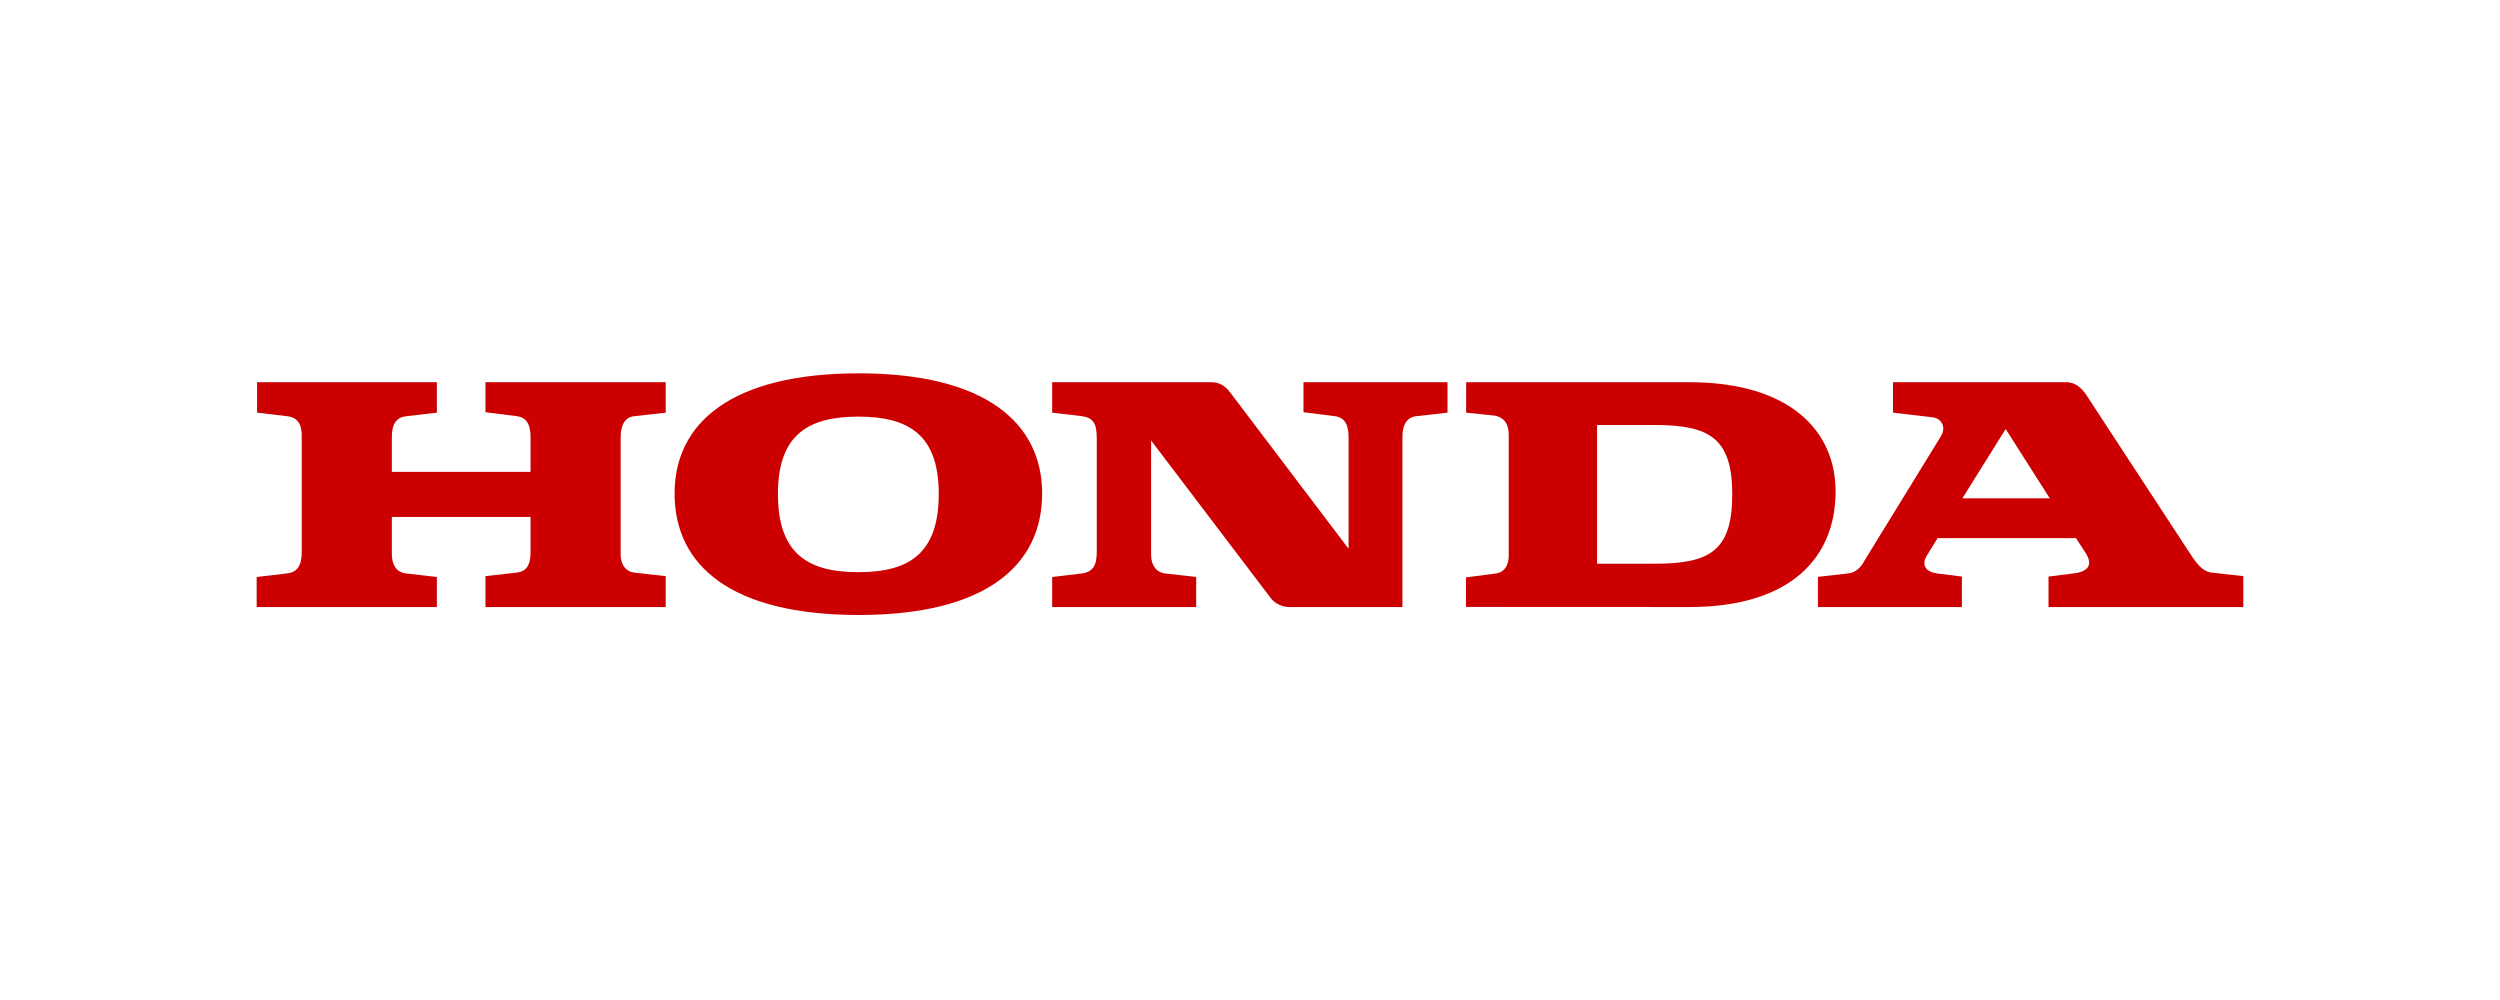
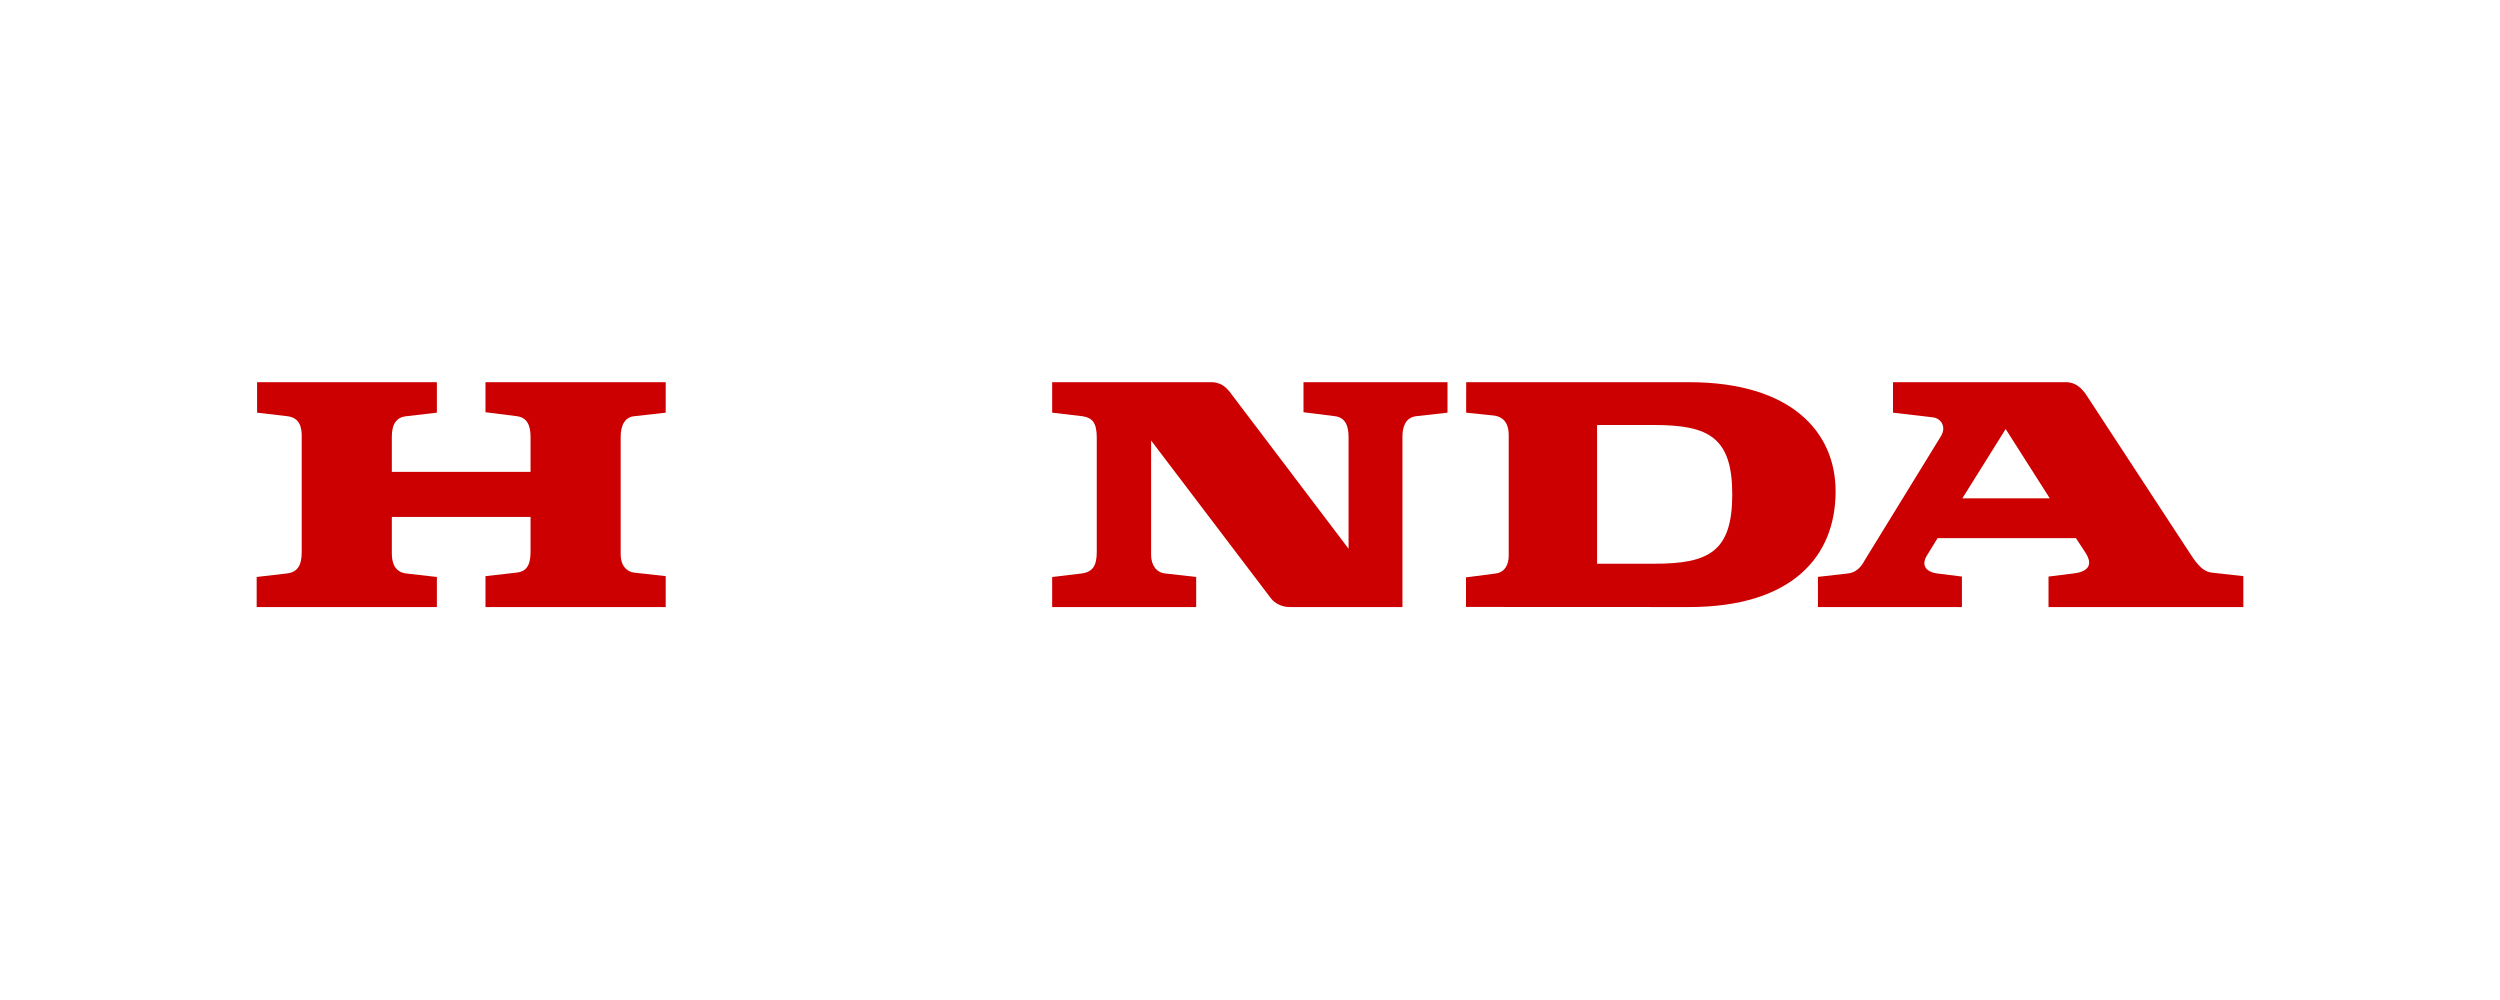
<svg xmlns="http://www.w3.org/2000/svg" width="150" height="60" viewBox="0 0 150 60" fill="none">
  <path d="M117.74 29.901H122.988L120.34 25.741L117.74 29.901ZM109.076 36.423V34.613L110.905 34.404C111.538 34.324 111.806 33.745 111.885 33.612L116.444 26.191C116.814 25.607 116.452 25.095 115.975 25.042L113.58 24.76V22.931H123.971C124.555 22.931 124.924 23.328 125.162 23.672L131.232 32.95C131.71 33.69 132.08 34.275 132.69 34.355L134.6 34.569V36.423H122.911V34.594L124.395 34.408C125.111 34.33 125.694 34.011 125.111 33.136L124.555 32.286H116.256L115.62 33.322C115.225 33.956 115.62 34.33 116.231 34.408L117.715 34.594V36.423H109.076Z" fill="#CC0000" />
  <path d="M99.269 33.823H95.824V25.501H99.269C102.555 25.501 103.935 26.271 103.935 29.662C103.935 33.083 102.555 33.823 99.269 33.823ZM101.335 22.931H87.971L87.968 24.76L89.642 24.933C90.27 25.024 90.523 25.475 90.523 26.082V33.347C90.523 33.85 90.31 34.33 89.754 34.408L87.96 34.642V36.417L101.335 36.423C107.485 36.423 110.136 33.427 110.136 29.479C110.136 25.927 107.485 22.931 101.335 22.931Z" fill="#CC0000" />
  <path d="M15.4 36.423H26.212V34.619L24.359 34.408C23.934 34.355 23.51 34.091 23.51 33.187V31.015H31.833V33.083C31.833 33.69 31.727 34.275 31.011 34.355L29.129 34.569V36.423H39.943V34.569L38.034 34.355C37.664 34.304 37.24 34.011 37.24 33.242V26.217C37.24 25.501 37.504 25.024 38.06 24.972L39.943 24.76V22.931H29.129V24.734L31.011 24.972C31.647 25.051 31.833 25.555 31.833 26.217V28.311H23.51V26.191C23.51 25.396 23.828 25.024 24.385 24.972L26.212 24.76V22.931H15.425V24.76L17.229 24.972C17.945 25.051 18.129 25.581 18.103 26.271V33.108C18.103 33.877 17.891 34.33 17.202 34.408L15.4 34.619V36.423Z" fill="#CC0000" />
-   <path d="M51.5 24.997C48.427 24.997 46.676 26.138 46.676 29.635C46.676 33.186 48.427 34.33 51.5 34.33C54.575 34.33 56.325 33.186 56.325 29.635C56.325 26.138 54.575 24.997 51.5 24.997ZM40.475 29.609C40.475 25.369 43.895 22.4 51.527 22.4C59.108 22.4 62.528 25.369 62.528 29.609C62.528 33.956 59.108 36.899 51.527 36.899C43.895 36.899 40.475 33.956 40.475 29.609Z" fill="#CC0000" />
  <path d="M63.13 36.423H71.771V34.619L69.914 34.408C69.383 34.355 69.066 33.909 69.066 33.294V26.429L76.251 35.893C76.487 36.211 76.938 36.423 77.362 36.423H84.147V26.191C84.147 25.711 84.275 25.054 84.97 24.972L86.85 24.76V22.931H78.21V24.734L80.093 24.972C80.758 25.052 80.914 25.608 80.914 26.243V32.924L73.784 23.514C73.519 23.169 73.175 22.931 72.671 22.931H63.13V24.76L64.931 24.972C65.566 25.066 65.806 25.389 65.806 26.271V33.108C65.806 33.919 65.585 34.309 64.904 34.408L63.13 34.619V36.423Z" fill="#CC0000" />
</svg>